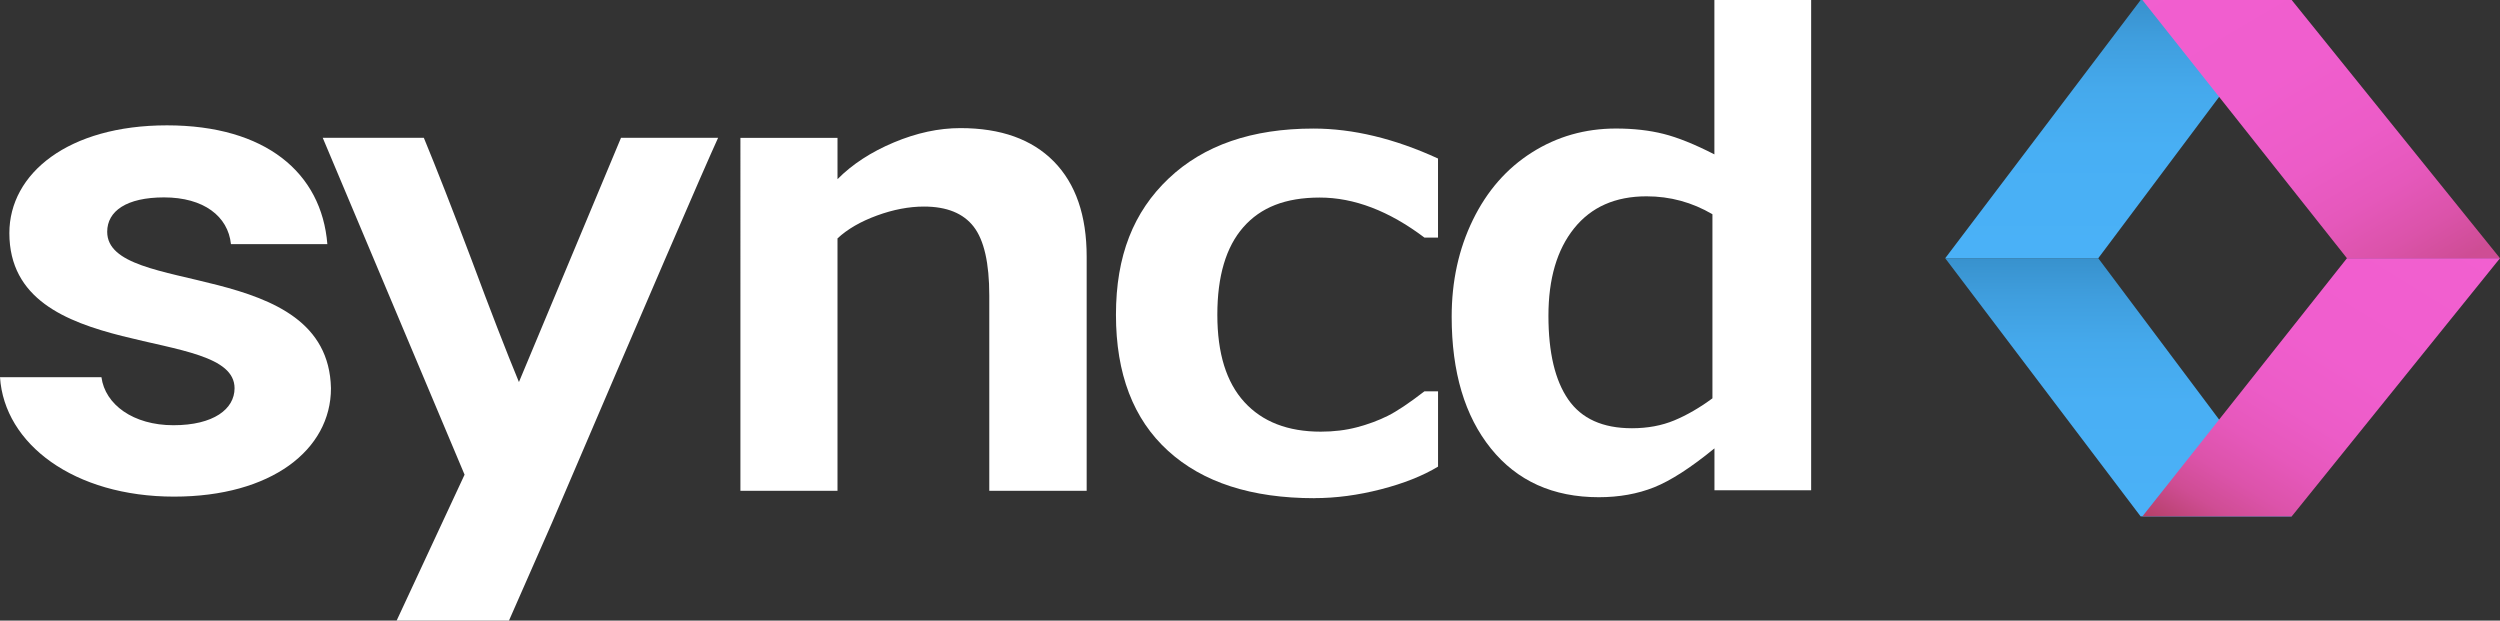
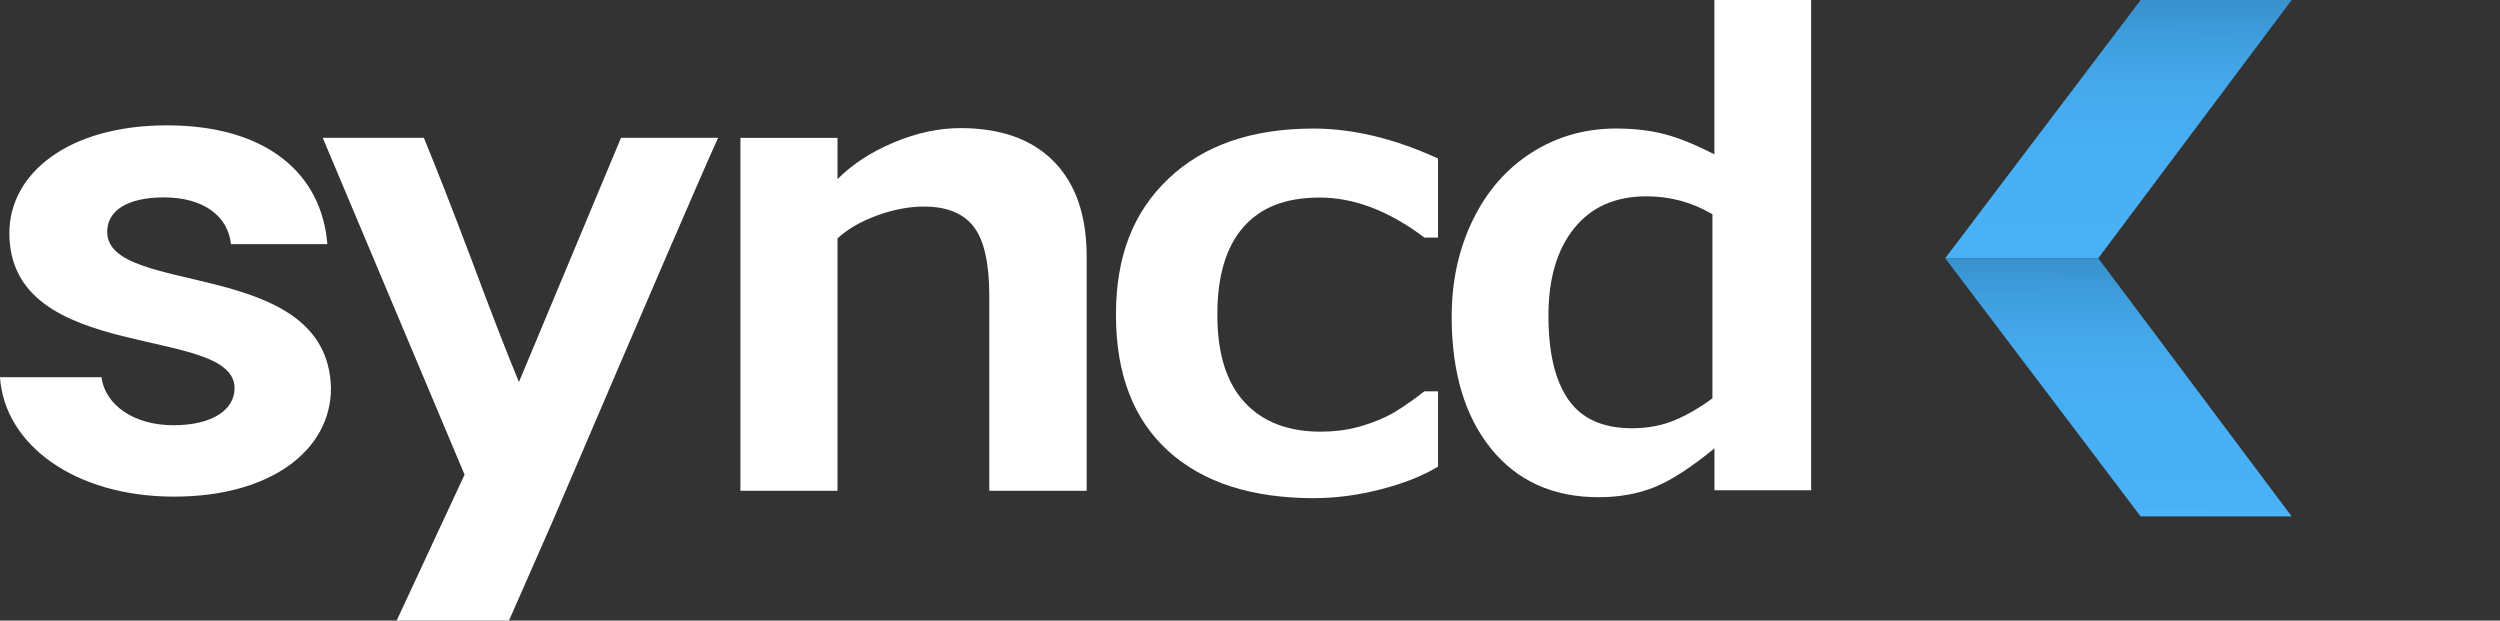
<svg xmlns="http://www.w3.org/2000/svg" viewBox="0 0 768.89 190.87">
  <rect x="0" y="0" width="768.89" height="190.87" fill="#333333" stroke="none" />
  <defs>
    <style>
      .cls-1 {
        fill: url(#linear-gradient);
      }

      .cls-1, .cls-2, .cls-3, .cls-4, .cls-5 {
        stroke-width: 0px;
      }

      .cls-2 {
        fill: url(#linear-gradient-2);
      }

      .cls-3 {
        fill: url(#linear-gradient-3);
      }

      .cls-4 {
        fill: #fff;
      }

      .cls-5 {
        fill: url(#linear-gradient-4);
      }
    </style>
    <linearGradient id="linear-gradient" x1="651.69" y1="67.2" x2="651.44" y2="156.93" gradientUnits="userSpaceOnUse">
      <stop offset="0" stop-color="#2e7eb3" />
      <stop offset=".12" stop-color="#3790cb" />
      <stop offset=".27" stop-color="#3f9ede" />
      <stop offset=".43" stop-color="#45a9ec" />
      <stop offset=".63" stop-color="#49aff4" />
      <stop offset="1" stop-color="#4ab1f7" />
      <stop offset="1" stop-color="#4cb4fb" />
    </linearGradient>
    <linearGradient id="linear-gradient-2" x1="651.69" y1="-12.44" x2="651.44" y2="77.67" gradientUnits="userSpaceOnUse">
      <stop offset="0" stop-color="#2e7eb3" />
      <stop offset="0" stop-color="#2e7eb3" />
      <stop offset="0" stop-color="#2e7eb3" />
      <stop offset=".12" stop-color="#378fca" />
      <stop offset=".27" stop-color="#3f9ede" />
      <stop offset=".44" stop-color="#45a9ec" />
      <stop offset=".64" stop-color="#48aff4" />
      <stop offset="1" stop-color="#4ab1f7" />
    </linearGradient>
    <linearGradient id="linear-gradient-3" x1="662.78" y1="-47.43" x2="742.47" y2="88.42" gradientUnits="userSpaceOnUse">
      <stop offset=".03" stop-color="#f25fd0" />
      <stop offset=".51" stop-color="#f05ece" />
      <stop offset=".69" stop-color="#ec5cc7" />
      <stop offset=".81" stop-color="#e558bb" />
      <stop offset=".91" stop-color="#db53aa" />
      <stop offset="1" stop-color="#ce4d95" />
      <stop offset="1" stop-color="#ce4d94" />
    </linearGradient>
    <linearGradient id="linear-gradient-4" x1="751.17" y1="58.58" x2="681.38" y2="171.92" gradientUnits="userSpaceOnUse">
      <stop offset="0" stop-color="#f25fd0" />
      <stop offset=".45" stop-color="#f05ece" />
      <stop offset=".61" stop-color="#ec5cc7" />
      <stop offset=".72" stop-color="#e658bb" />
      <stop offset=".82" stop-color="#dc53aa" />
      <stop offset=".9" stop-color="#cf4d94" />
      <stop offset=".96" stop-color="#bf457a" />
      <stop offset="1" stop-color="#b64069" />
    </linearGradient>
  </defs>
  <g id="Layer_1-2" data-name="Layer 1">
    <g>
      <polyline class="cls-1" points="598.26 79.42 658.37 158.83 704.82 158.83 645.33 79.42" />
      <polyline class="cls-2" points="645.33 79.42 704.82 0 658.37 0 598.26 79.42 607.42 79.42" />
-       <polyline class="cls-3" points="768.89 79.42 704.82 0 658.9 0 721.82 79.42" />
-       <polyline class="cls-5" points="721.82 79.42 658.9 158.83 704.82 158.83 768.89 79.42" />
    </g>
    <g>
      <path class="cls-4" d="M53.55,152.74c-30.76,0-52.22-16.17-53.55-36.73h31.2c1.11,8.38,9.74,14.77,22.13,14.77s18.81-4.99,18.81-11.38c0-19.76-69.26-7.19-69.26-47.71,0-18.36,18.14-33.14,48.46-33.14s47.57,14.57,49.34,36.53h-29.65c-.89-8.58-8.41-14.37-20.58-14.37-11.51,0-17.48,4.19-17.48,10.58,0,20.16,67.93,7.59,68.82,48.11,0,18.96-18.37,33.34-48.24,33.34Z" />
      <path class="cls-4" d="M130.36,42.4c3.87,9.37,8.76,21.87,14.67,37.5,5.84,15.7,10.7,28.23,14.57,37.6l31.39-75.11h29.86c-4.55,9.95-21.57,49.39-51.06,118.33l-13.25,30.14h-34.55l20.89-44.87-43.62-103.6h31.08Z" />
      <path class="cls-4" d="M334.22,150.94h-29.96v-60.08c0-9.95-1.6-16.99-4.79-21.13-3.19-4.13-8.29-6.2-15.29-6.2-4.62,0-9.44.92-14.47,2.76-5.03,1.84-9.07,4.18-12.13,7.03v77.63h-29.86V42.4h29.86v12.7c4.55-4.59,10.33-8.35,17.32-11.29,7-2.94,13.82-4.41,20.48-4.41,12.43,0,22.01,3.43,28.74,10.27,6.73,6.85,10.09,16.61,10.09,29.27v72Z" />
      <path class="cls-4" d="M404.26,153.22c-19.36,0-34.38-4.86-45.04-14.59-10.67-9.72-16-23.66-16-41.82s5.4-31.67,16.2-41.91c10.8-10.24,25.65-15.36,44.53-15.36,12.16,0,24.93,3.07,38.32,9.21v24.32h-4.18c-10.87-8.2-21.61-12.31-32.2-12.31s-18.16,3.04-23.49,9.11c-5.33,6.07-8,15.05-8,26.94s2.77,20.77,8.31,26.84c5.54,6.07,13.37,9.11,23.49,9.11,4.01,0,7.73-.45,11.16-1.36,3.43-.9,6.57-2.07,9.43-3.49,2.85-1.42,6.62-3.94,11.31-7.56h4.18v23.16c-4.69,2.84-10.55,5.17-17.58,6.98-7.03,1.81-13.84,2.71-20.43,2.71Z" />
      <path class="cls-4" d="M557.05,150.79h-29.76v-12.89c-7.27,5.94-13.45,9.93-18.55,11.97-5.1,2.03-10.77,3.05-17.02,3.05-14.06,0-25.12-4.99-33.17-14.97-8.05-9.98-12.08-23.5-12.08-40.56,0-10.92,2.17-20.84,6.52-29.75,4.35-8.92,10.39-15.83,18.14-20.74,7.75-4.91,16.37-7.37,25.88-7.37,5.37,0,10.24.55,14.62,1.65,4.38,1.1,9.6,3.2,15.64,6.3V0h29.76v150.79ZM526.68,65.9c-6.25-3.68-13.01-5.52-20.28-5.52-9.58,0-17,3.28-22.27,9.84-5.27,6.56-7.9,15.52-7.9,26.89s2.04,19.9,6.11,25.78c4.08,5.88,10.6,8.82,19.57,8.82,4.82,0,9.17-.81,13.04-2.42,3.87-1.61,7.78-3.88,11.72-6.78v-56.6Z" />
    </g>
  </g>
</svg>